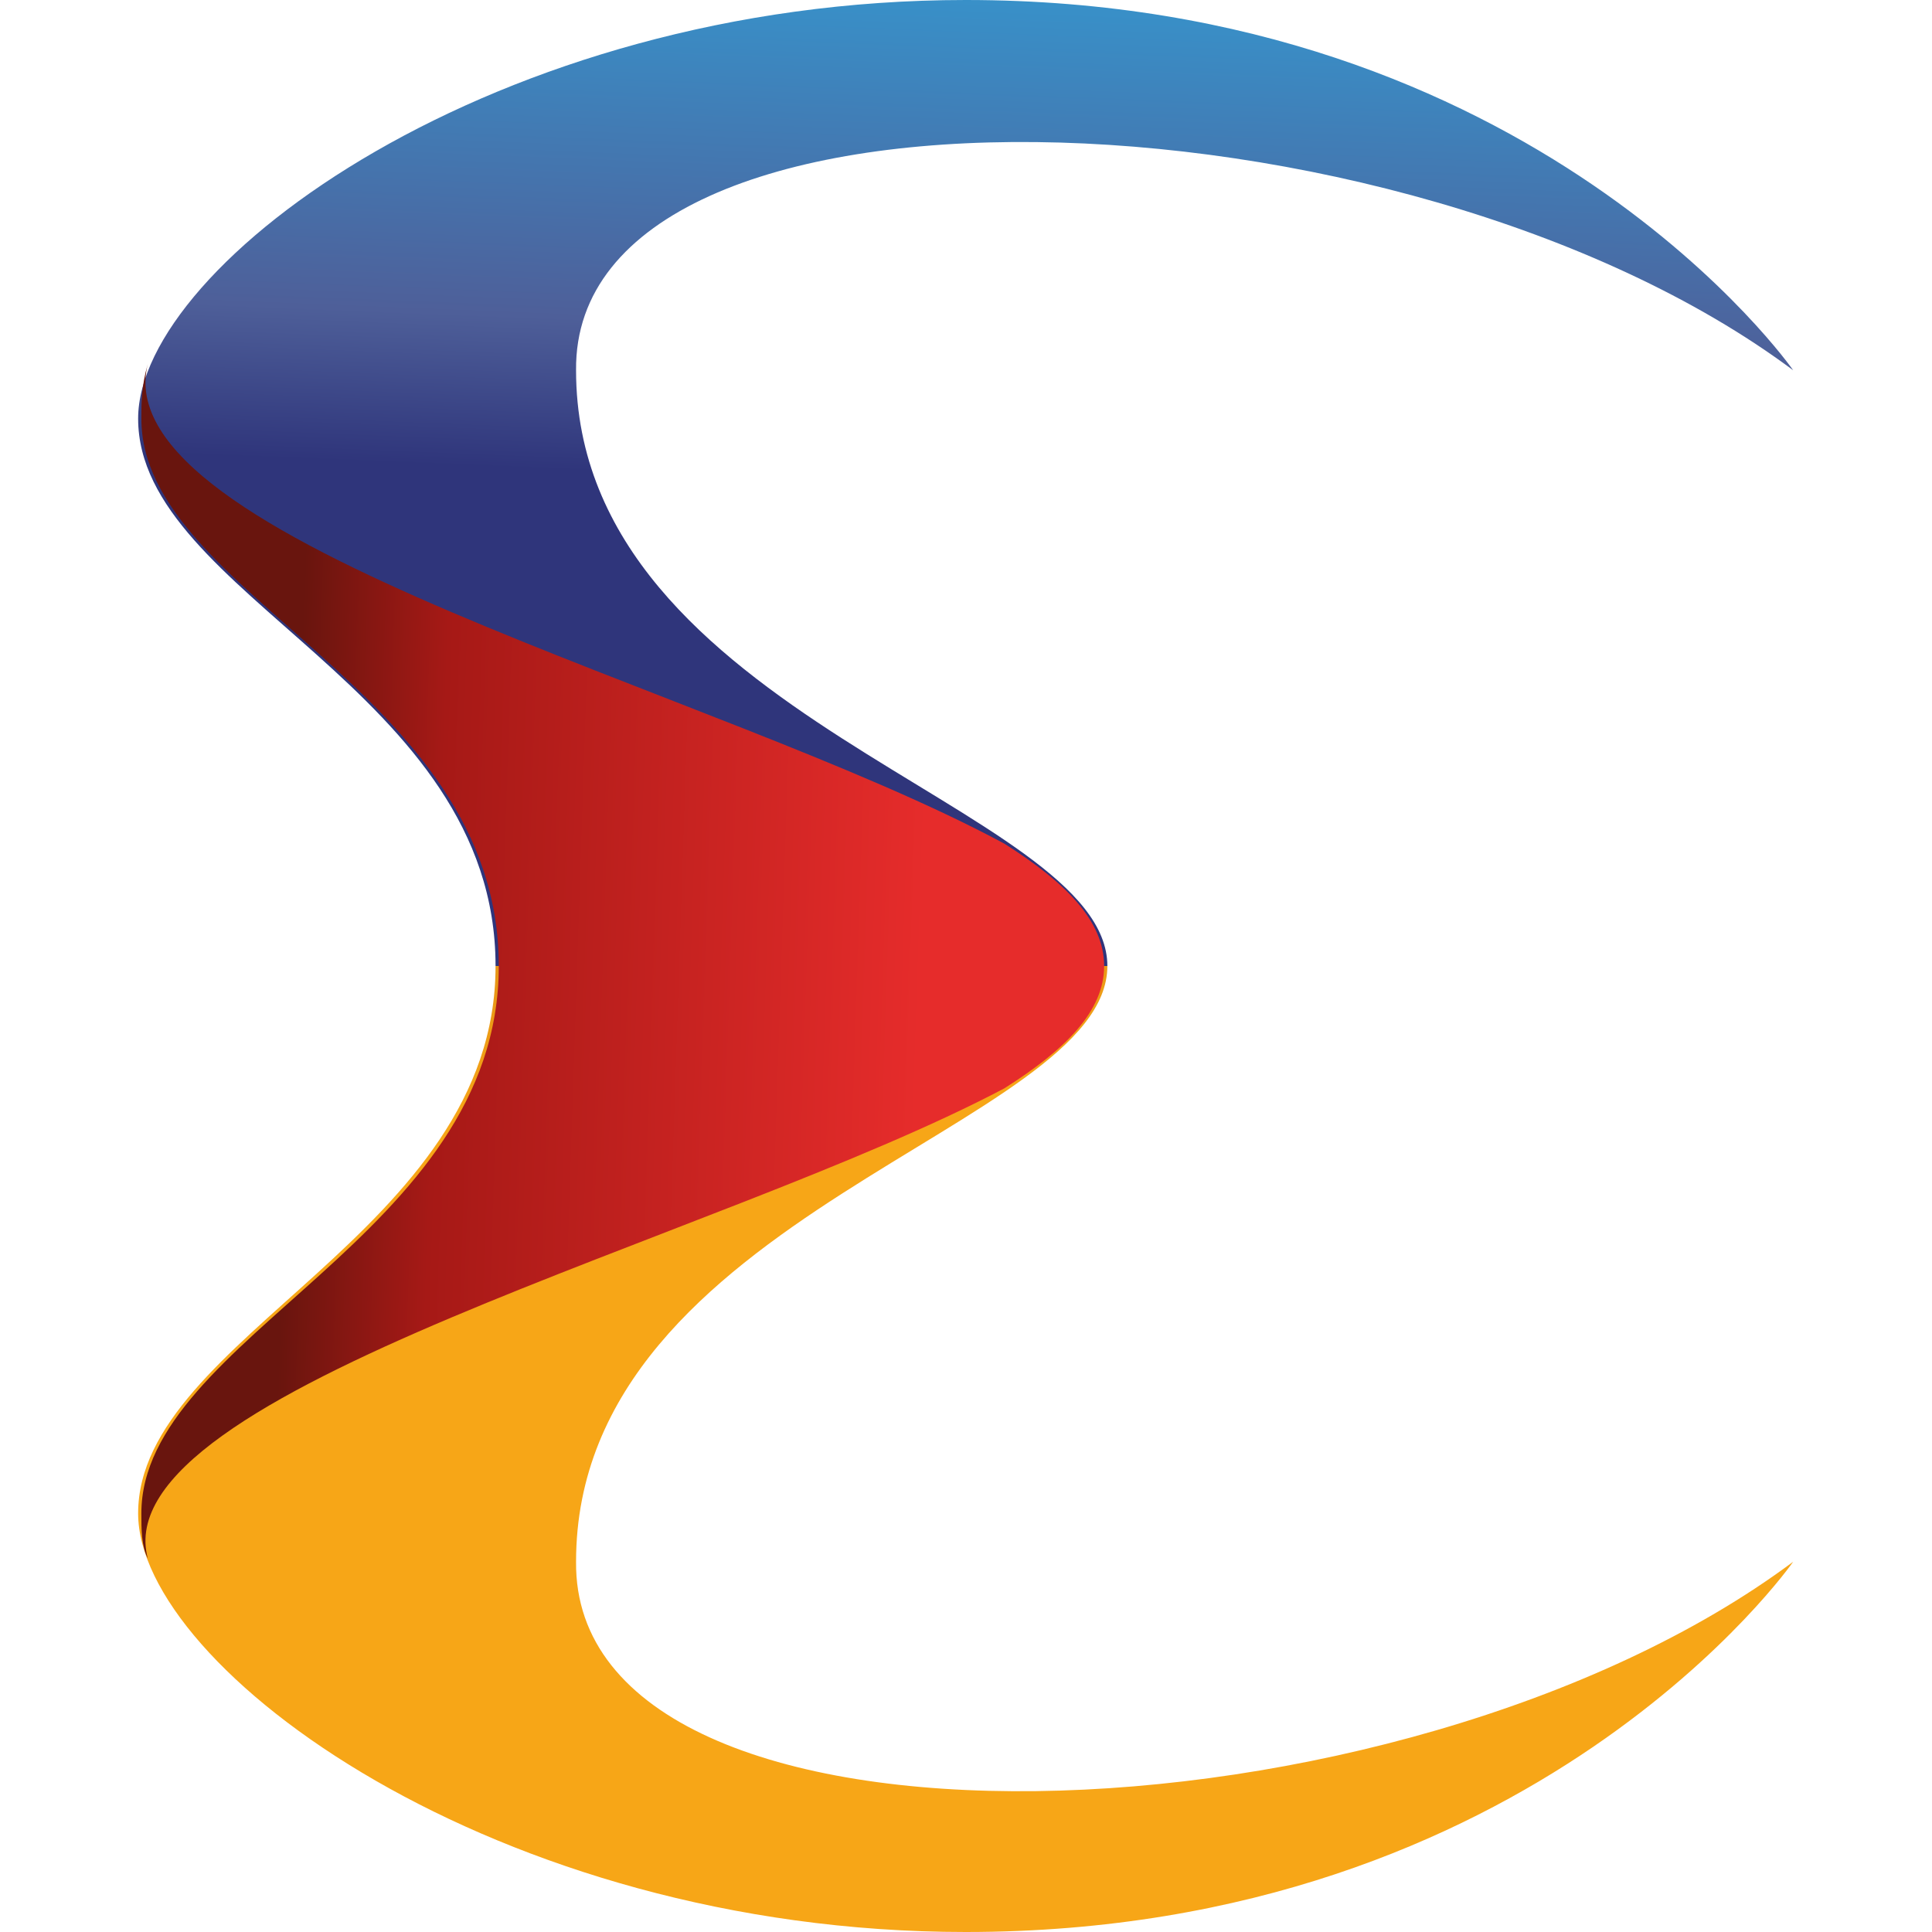
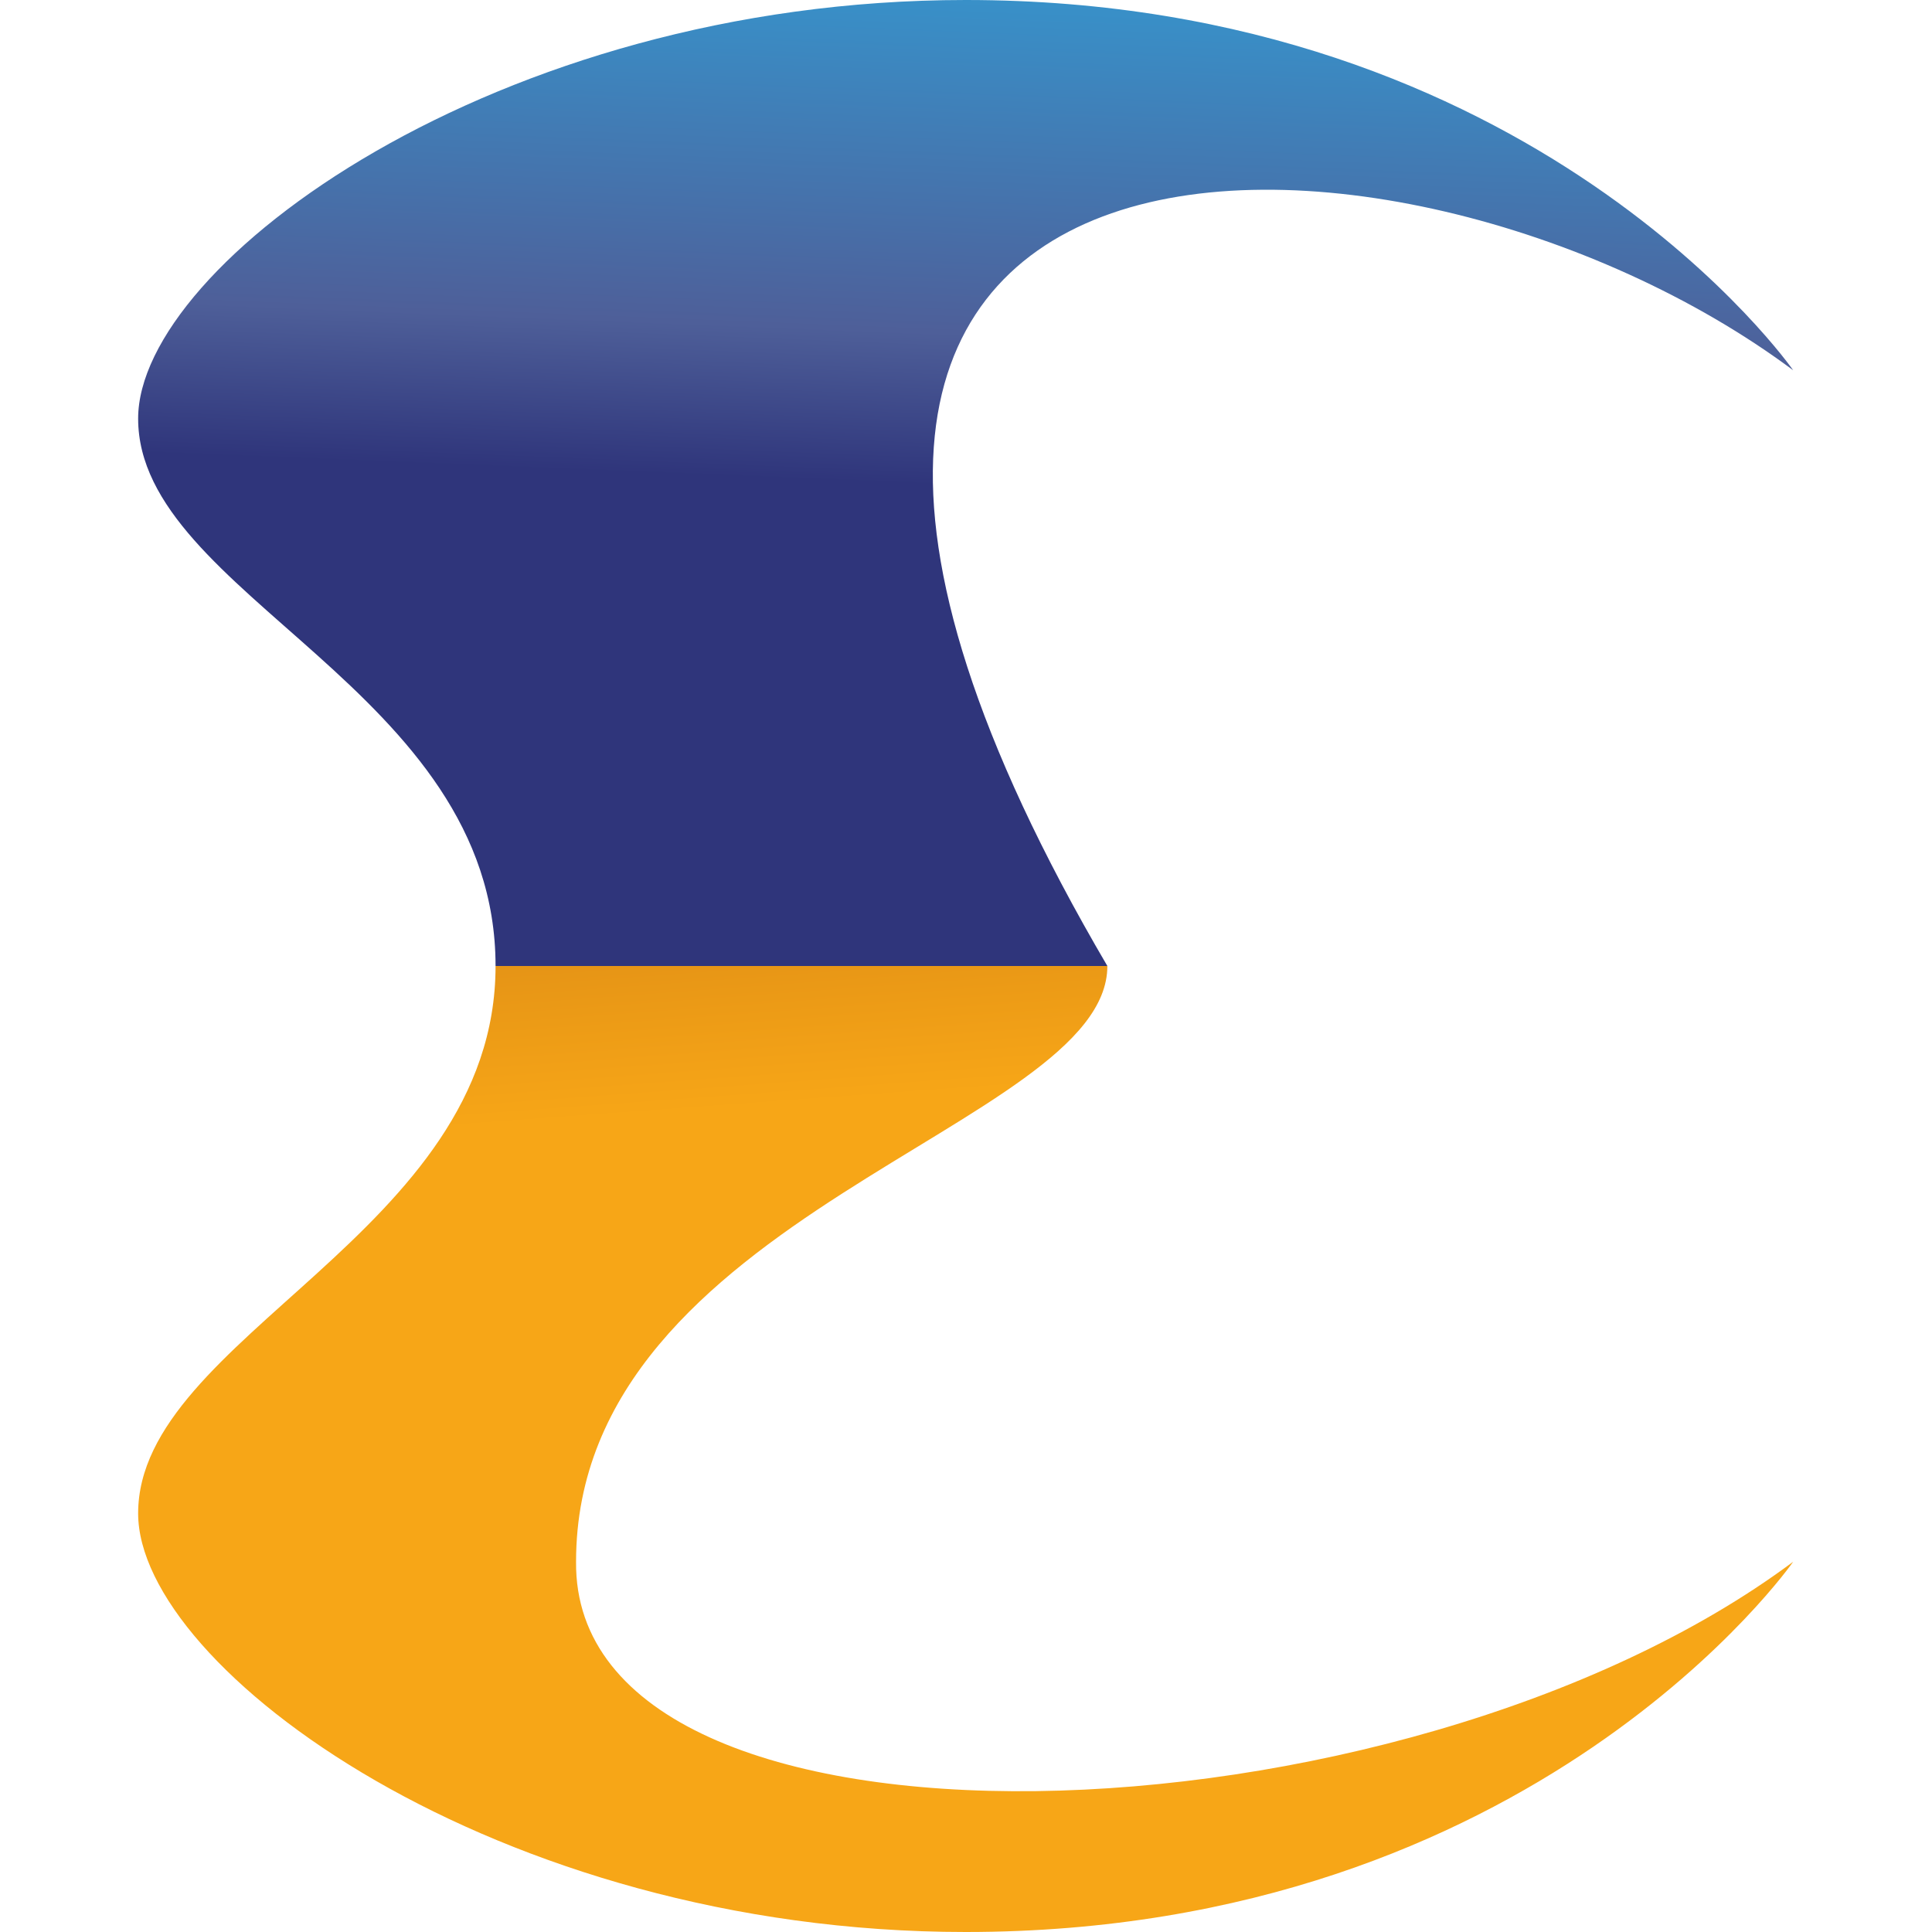
<svg xmlns="http://www.w3.org/2000/svg" width="60" height="60" viewBox="0 0 60 60" fill="none">
-   <path fill-rule="evenodd" clip-rule="evenodd" d="M55.69 11.5C55.69 11.5 47.69 0 29.99 0C15.39 0 4.29 8.2 4.29 13C4.29 18.5 15.39 21.4 15.39 30H34.39C34.39 25 17.89 22.3 17.89 11.5C17.79 1.7 43.49 2.4 55.69 11.5Z" fill="url(#paint0_linear)" />
+   <path fill-rule="evenodd" clip-rule="evenodd" d="M55.69 11.5C55.69 11.5 47.69 0 29.99 0C15.39 0 4.29 8.2 4.29 13C4.29 18.5 15.39 21.4 15.39 30H34.39C17.79 1.7 43.49 2.4 55.69 11.5Z" fill="url(#paint0_linear)" />
  <path fill-rule="evenodd" clip-rule="evenodd" d="M55.69 48.5C55.69 48.5 47.69 60 29.99 60C15.39 60 4.29 51.8 4.29 47C4.29 41.5 15.39 38.3 15.39 30H34.39C34.39 35 17.89 37.7 17.89 48.5C17.79 58.4 43.49 57.6 55.69 48.5Z" fill="url(#paint1_linear)" />
-   <path fill-rule="evenodd" clip-rule="evenodd" d="M4.59 11.3C4.39 12 4.39 12.5 4.39 13C4.39 18.5 15.49 21.4 15.49 30C15.49 38.4 4.39 41.5 4.39 47C4.39 47.5 4.39 48 4.59 48.4C3.19 43.2 22.29 38.5 31.19 33.8C33.09 32.6 34.29 31.4 34.29 30C34.29 28.6 33.09 27.4 31.19 26.2C22.29 21.4 3.19 16.8 4.59 11.3Z" fill="url(#paint2_linear)" />
  <defs>
    <linearGradient id="paint0_linear" x1="29.644" y1="15.092" x2="30.468" y2="-5.434" gradientUnits="userSpaceOnUse">
      <stop stop-color="#2F357B" />
      <stop offset="0.231" stop-color="#4E5F99" />
      <stop offset="1" stop-color="#2DAAE1" />
    </linearGradient>
    <linearGradient id="paint1_linear" x1="17.203" y1="-11.791" x2="20.591" y2="34.586" gradientUnits="userSpaceOnUse">
      <stop stop-color="#543913" />
      <stop offset="0.231" stop-color="#79250F" />
      <stop offset="1" stop-color="#F7A617" />
    </linearGradient>
    <linearGradient id="paint2_linear" x1="9.048" y1="30.127" x2="28.588" y2="30.776" gradientUnits="userSpaceOnUse">
      <stop stop-color="#69150E" />
      <stop offset="0.231" stop-color="#A61916" />
      <stop offset="1" stop-color="#E62C2B" />
    </linearGradient>
  </defs>
</svg>